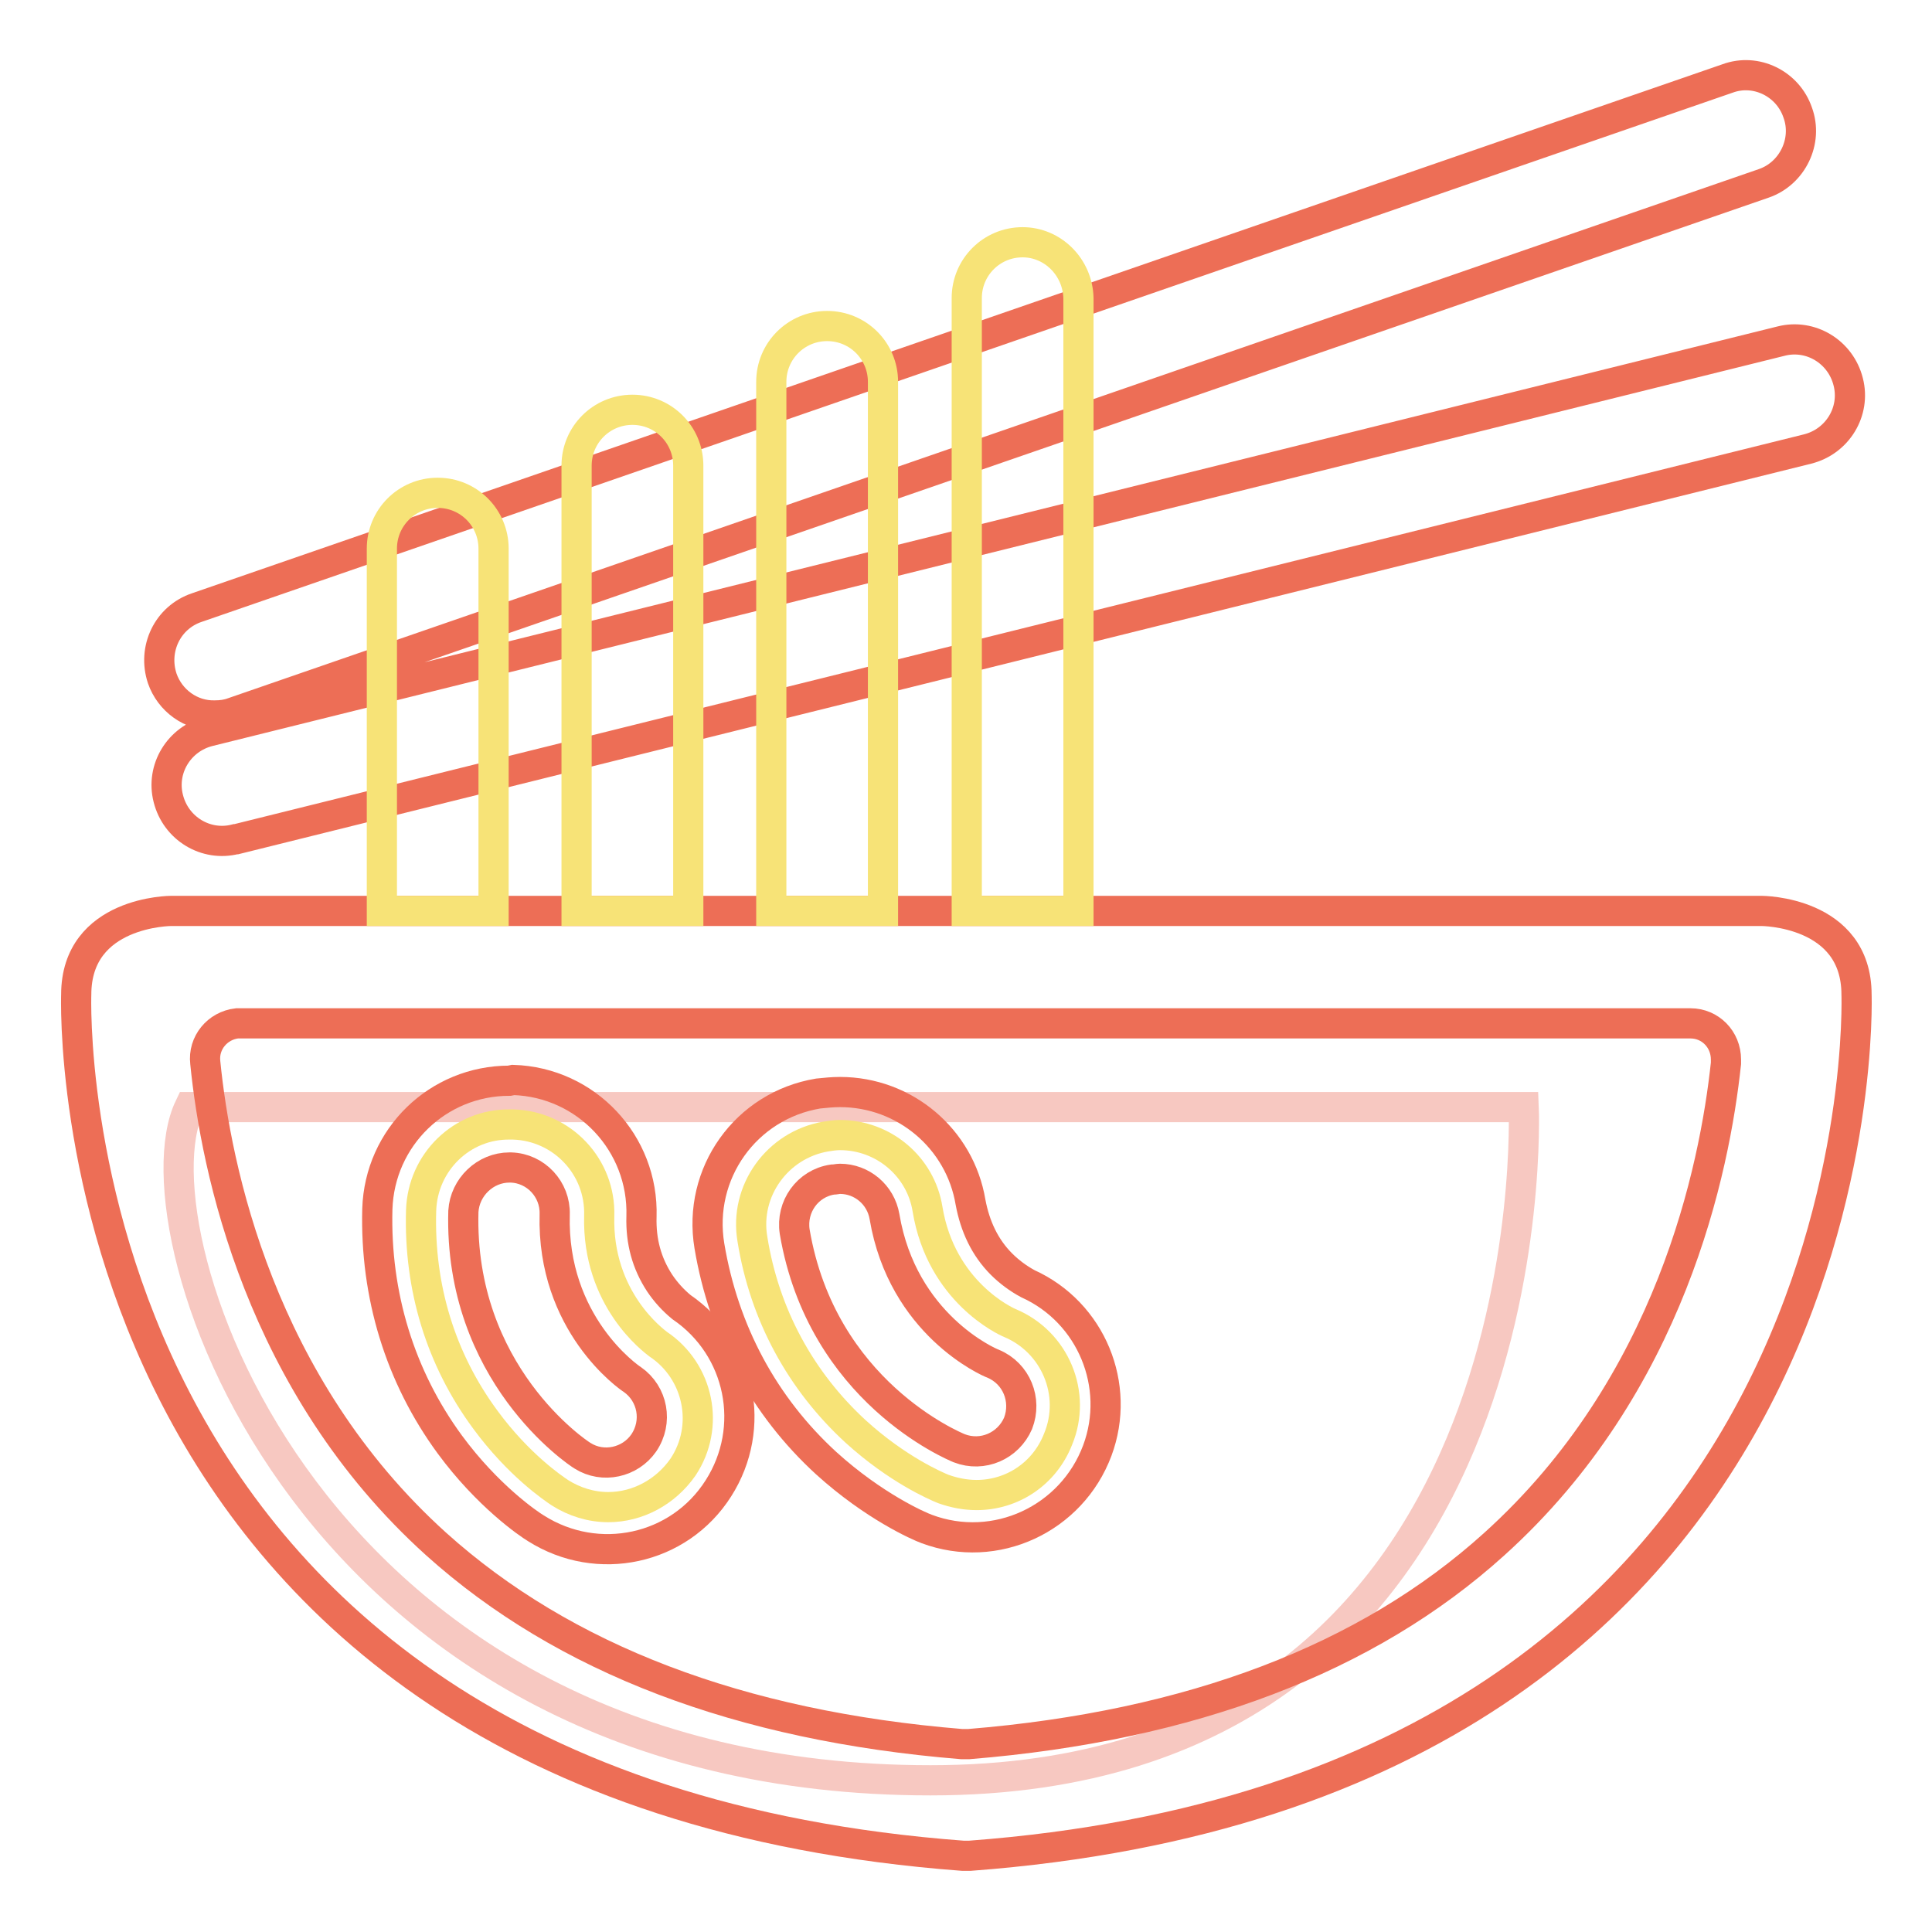
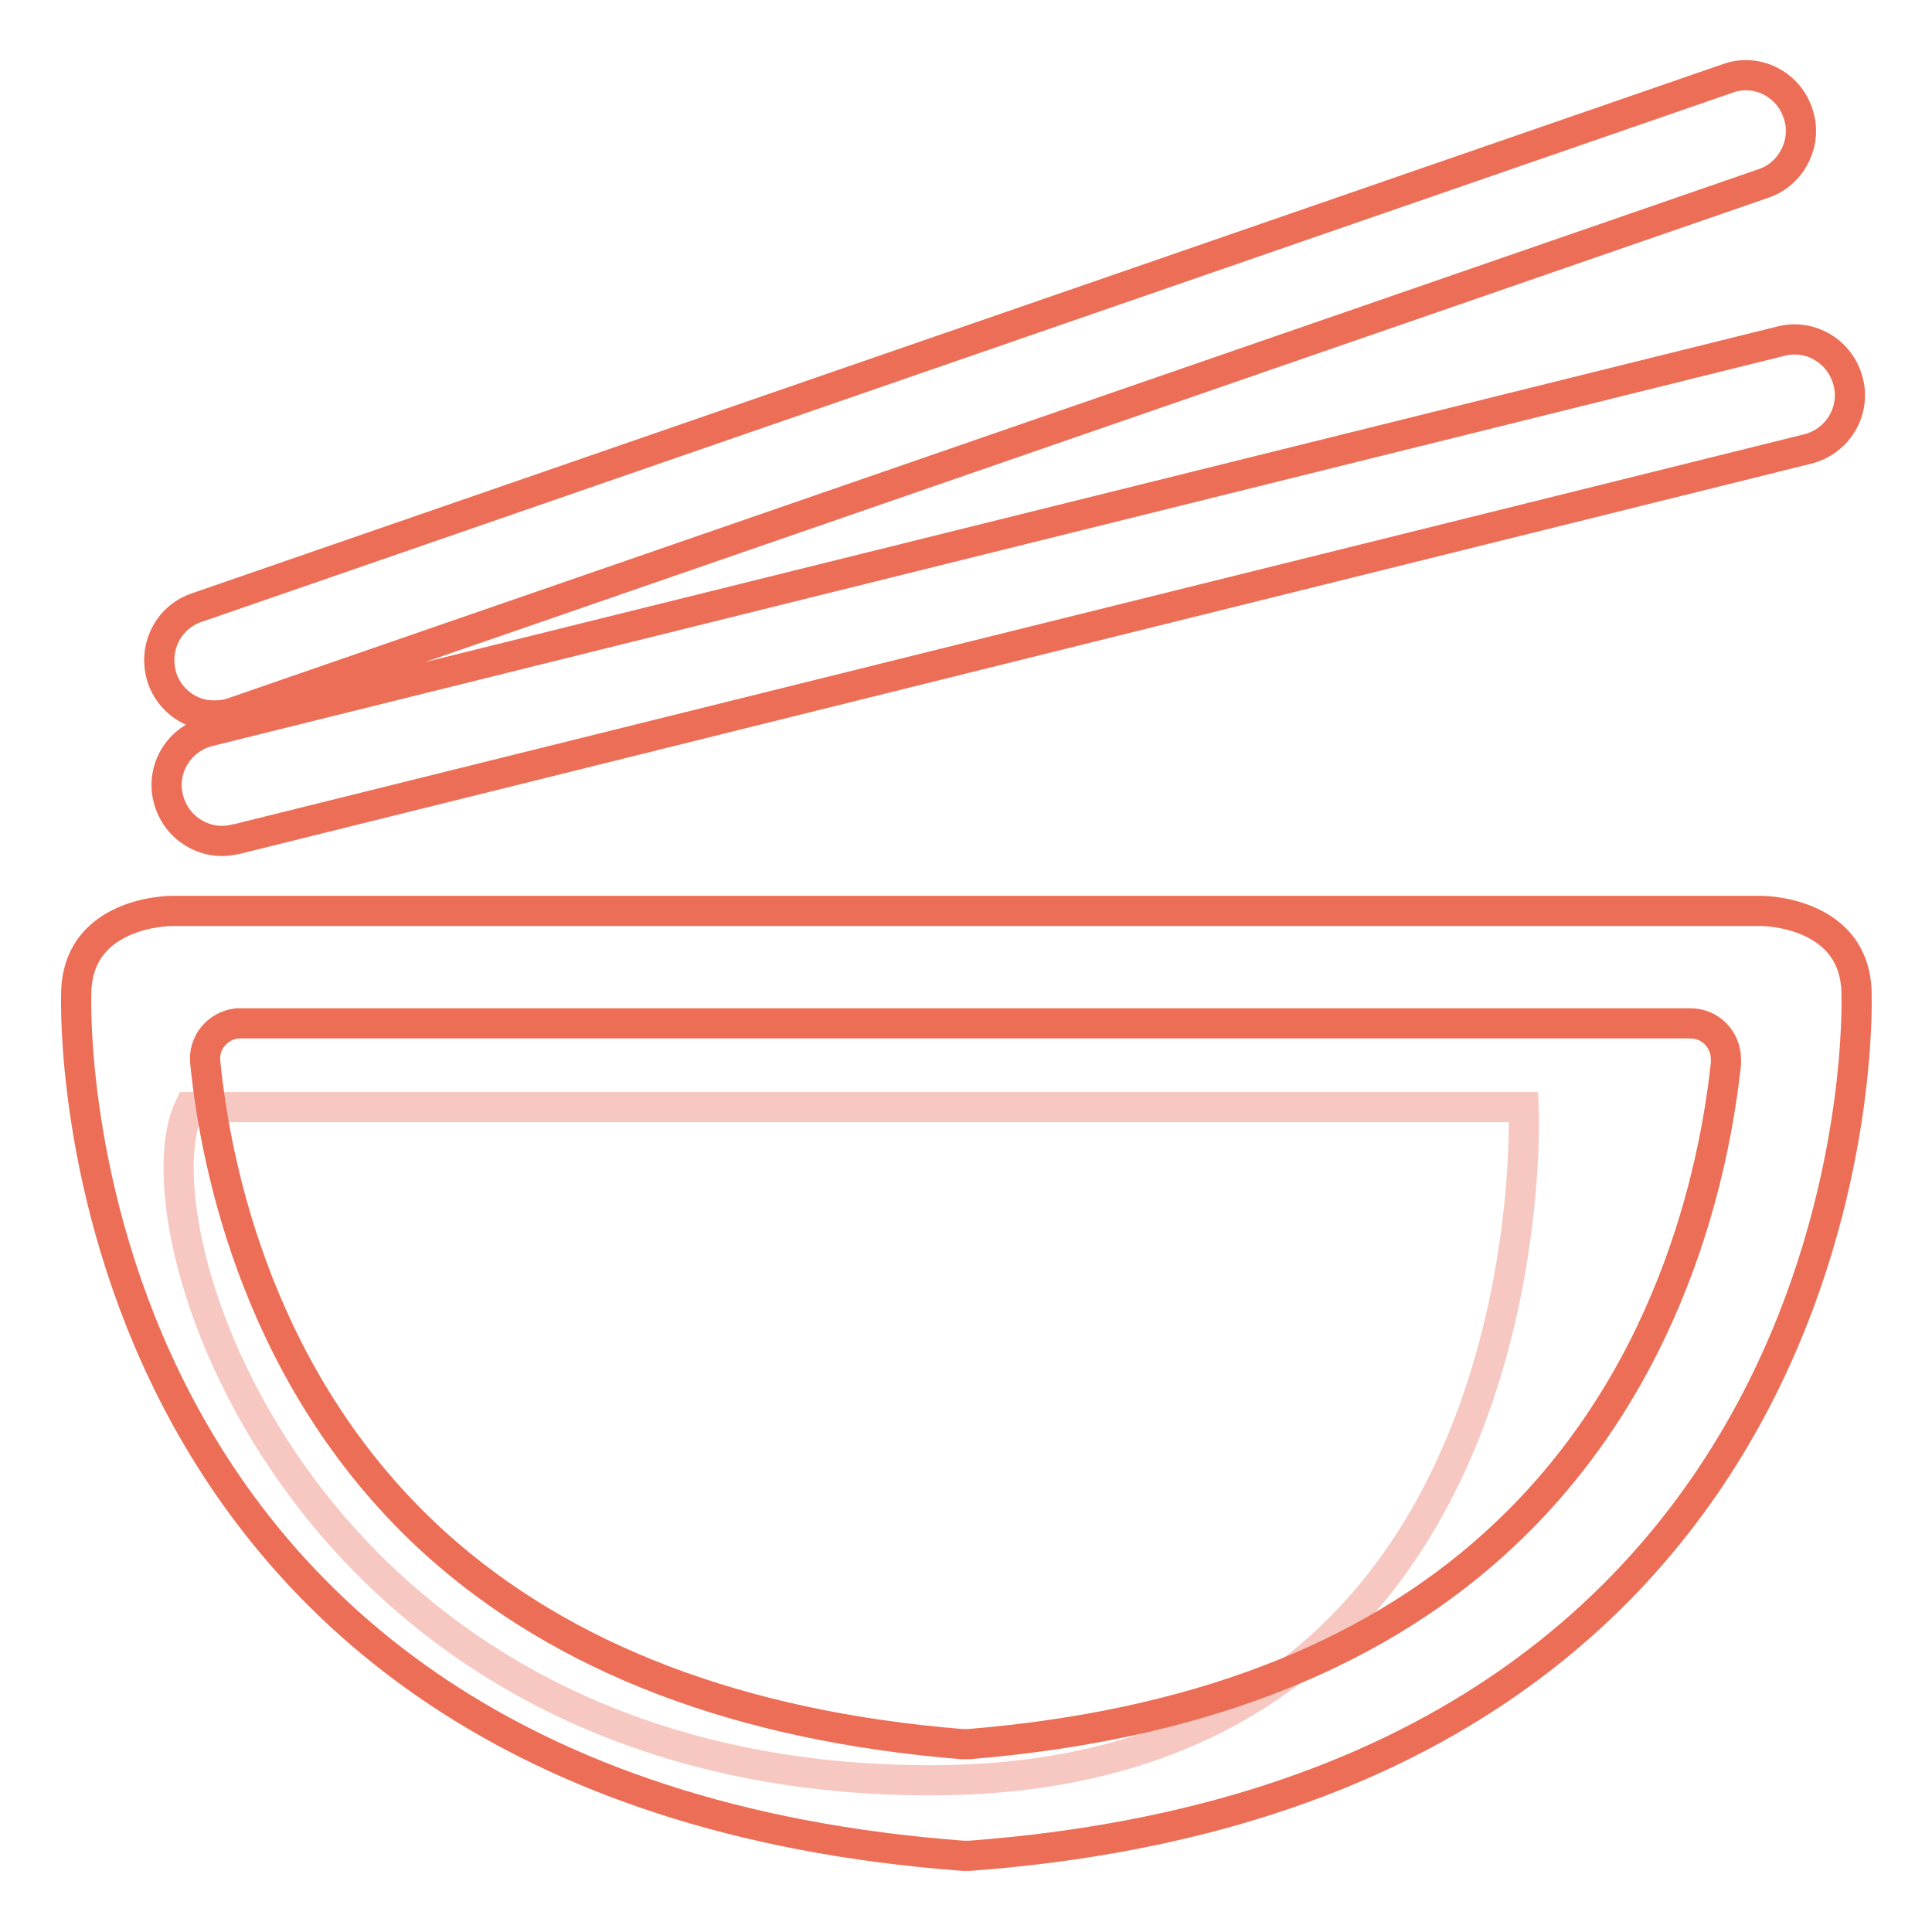
<svg xmlns="http://www.w3.org/2000/svg" version="1.1" x="0px" y="0px" viewBox="0 0 256 256" enable-background="new 0 0 256 256" xml:space="preserve">
  <g>
    <path stroke-width="4" fill-opacity="0" stroke="#f7c8c1" d="M25.1,146.7h176.8c0,0,3.9,89.2-78.6,89.2C40.8,235.9,17.2,163.2,25.1,146.7z" />
    <path stroke-width="4" fill-opacity="0" stroke="#ed6e56" d="M246,131.8c0-11.1-12.6-11.1-12.6-11.1H22.7c0,0-12.6,0-12.6,11.1c0,0-3.8,105,117.5,114.1 c0.3,0,0.6,0,0.9,0C249.8,236.8,246,131.8,246,131.8z M198,204.6c-16.8,15.2-40.2,24.1-69.6,26.5c-0.3,0-0.7,0-1,0 c-29.4-2.4-52.7-11.3-69.6-26.5c-23.4-21.1-29.2-49.8-30.6-63.8c-0.3-2.6,1.6-4.9,4.2-5.2c0.2,0,0.3,0,0.5,0H224 c2.6,0,4.7,2.1,4.7,4.8c0,0.2,0,0.3,0,0.5C227.2,154.9,221.4,183.5,198,204.6L198,204.6z M28.5,94.8c0.8,0,1.6-0.1,2.4-0.4 l202.8-70.1c3.8-1.3,5.9-5.6,4.5-9.4c-1.3-3.8-5.5-5.9-9.3-4.5L26.1,80.5c-3.9,1.3-5.9,5.5-4.6,9.4C22.5,92.8,25.3,94.9,28.5,94.8z  M236,45.2L27.7,96.9c-4,1-6.4,5-5.4,8.9c1,4,5,6.4,8.9,5.4c0,0,0,0,0.1,0l208.2-51.7c4-1,6.4-5,5.4-8.9 C243.9,46.6,239.9,44.2,236,45.2L236,45.2z" />
-     <path stroke-width="4" fill-opacity="0" stroke="#f7e377" d="M58,65.3c-4.1,0-7.4,3.3-7.4,7.4v48h14.8v-48C65.4,68.6,62.1,65.3,58,65.3C58,65.3,58,65.3,58,65.3z  M83.8,54.3c-4.1,0-7.4,3.3-7.4,7.4l0,0v59h14.8v-59C91.2,57.6,87.9,54.3,83.8,54.3C83.8,54.3,83.8,54.3,83.8,54.3z M109.6,43.2 c-4.1,0-7.4,3.3-7.4,7.4l0,0v70.1H117V50.6C117,46.5,113.7,43.2,109.6,43.2C109.6,43.2,109.6,43.2,109.6,43.2z M135.5,32.1 c-4.1,0-7.4,3.3-7.4,7.4l0,0v81.2h14.8V39.5C142.8,35.4,139.5,32.1,135.5,32.1C135.5,32.1,135.5,32.1,135.5,32.1z M129.4,198.1 c-1.5,0-3-0.3-4.4-0.8c-1-0.4-6.1-2.6-11.6-7.6c-7.3-6.7-12.1-15.5-13.7-25.5c-1.1-6.4,3.3-12.5,9.7-13.6c0.6-0.1,1.3-0.2,1.9-0.2 c5.8,0,10.7,4.2,11.6,9.8c1.8,11,10.4,14.9,10.9,15.1c6,2.5,8.9,9.4,6.4,15.4C138.4,195.3,134.1,198.1,129.4,198.1L129.4,198.1z" />
-     <path stroke-width="4" fill-opacity="0" stroke="#ed6e56" d="M111.3,156.2c2.9,0,5.4,2.1,5.9,5c2.4,14.3,13.8,19.3,14.4,19.5c3.1,1.3,4.5,4.8,3.3,7.9 c-1.3,3-4.7,4.5-7.8,3.3c-0.7-0.3-18.2-7.5-21.8-28.7c-0.5-3.3,1.7-6.4,5-6.9C110.7,156.3,111,156.2,111.3,156.2 M111.3,144.7 c-1,0-1.9,0.1-2.9,0.2c-9.6,1.6-16,10.6-14.4,20.2c0,0,0,0,0,0c1.9,11.3,7.2,21.2,15.5,28.8c6.3,5.7,12.2,8.3,13.3,8.7 c9.1,3.4,19.2-1.3,22.6-10.4c3.2-8.6-0.8-18.3-9.2-22.1c-1.3-0.7-2.5-1.6-3.5-2.6c-2.2-2.2-3.5-5-4.1-8.2 C127.2,150.9,119.9,144.7,111.3,144.7L111.3,144.7z" />
-     <path stroke-width="4" fill-opacity="0" stroke="#f7e377" d="M80.6,199.7c-2.3,0-4.5-0.7-6.4-1.9c-0.9-0.6-5.5-3.7-9.9-9.7c-5.9-8-8.8-17.5-8.5-27.7 c0.2-6.4,5.4-11.5,11.8-11.4h0.4c6.5,0.2,11.6,5.6,11.4,12.1c0,0,0,0,0,0c-0.3,11.1,7.3,16.6,7.8,17c5.4,3.6,6.9,10.9,3.3,16.3 C88.2,197.7,84.5,199.7,80.6,199.7L80.6,199.7z" />
-     <path stroke-width="4" fill-opacity="0" stroke="#ed6e56" d="M67.5,154.7h0.2c3.3,0.1,5.9,2.9,5.8,6.2c0,0,0,0,0,0c-0.4,14.5,9.8,21.6,10.3,21.9 c2.7,1.9,3.4,5.6,1.5,8.4c-1.8,2.6-5.4,3.4-8.1,1.7c-0.7-0.4-16.4-10.9-15.8-32.4C61.6,157.3,64.3,154.7,67.5,154.7 M67.5,143.2 c-9.5,0-17.2,7.5-17.5,17c-0.3,11.4,3,22.2,9.6,31.2c5,6.8,10.4,10.5,11.4,11.1c8.2,5.2,19,2.9,24.2-5.3c5.1-8,3-18.6-4.9-24 c-1.1-0.9-2.1-2-2.9-3.2c-1.7-2.6-2.5-5.5-2.4-8.8c0.3-9.7-7.3-17.8-17-18.1c0,0,0,0,0,0L67.5,143.2L67.5,143.2z" />
  </g>
</svg>